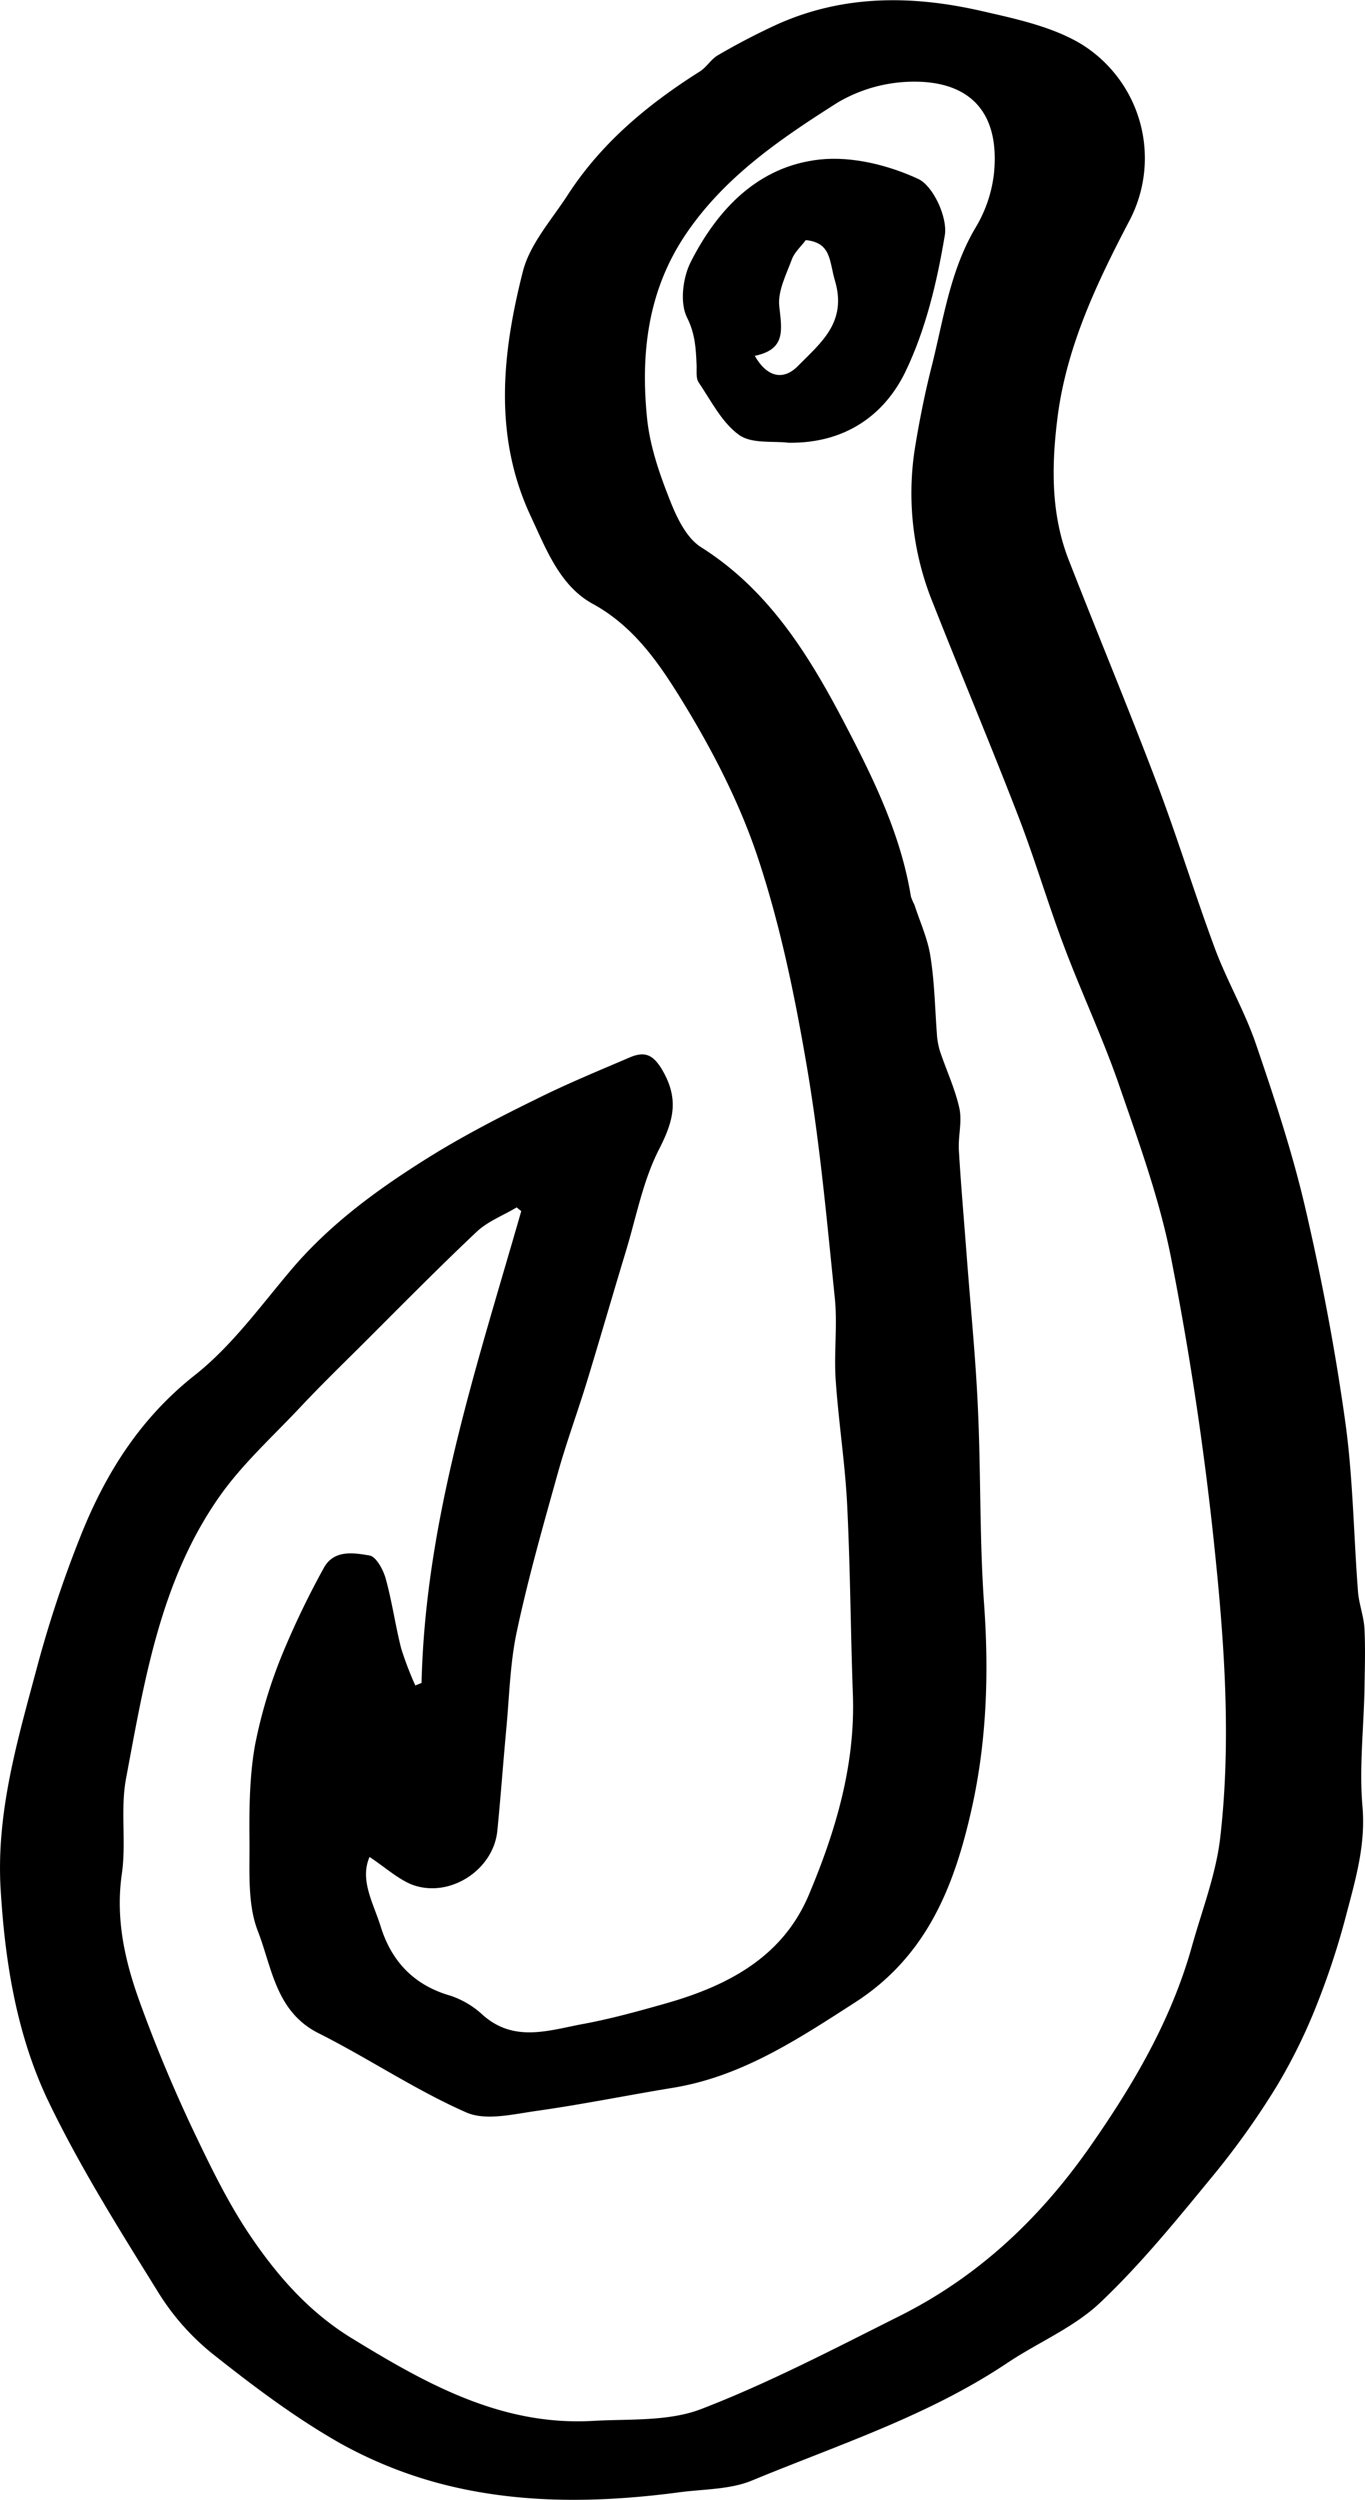
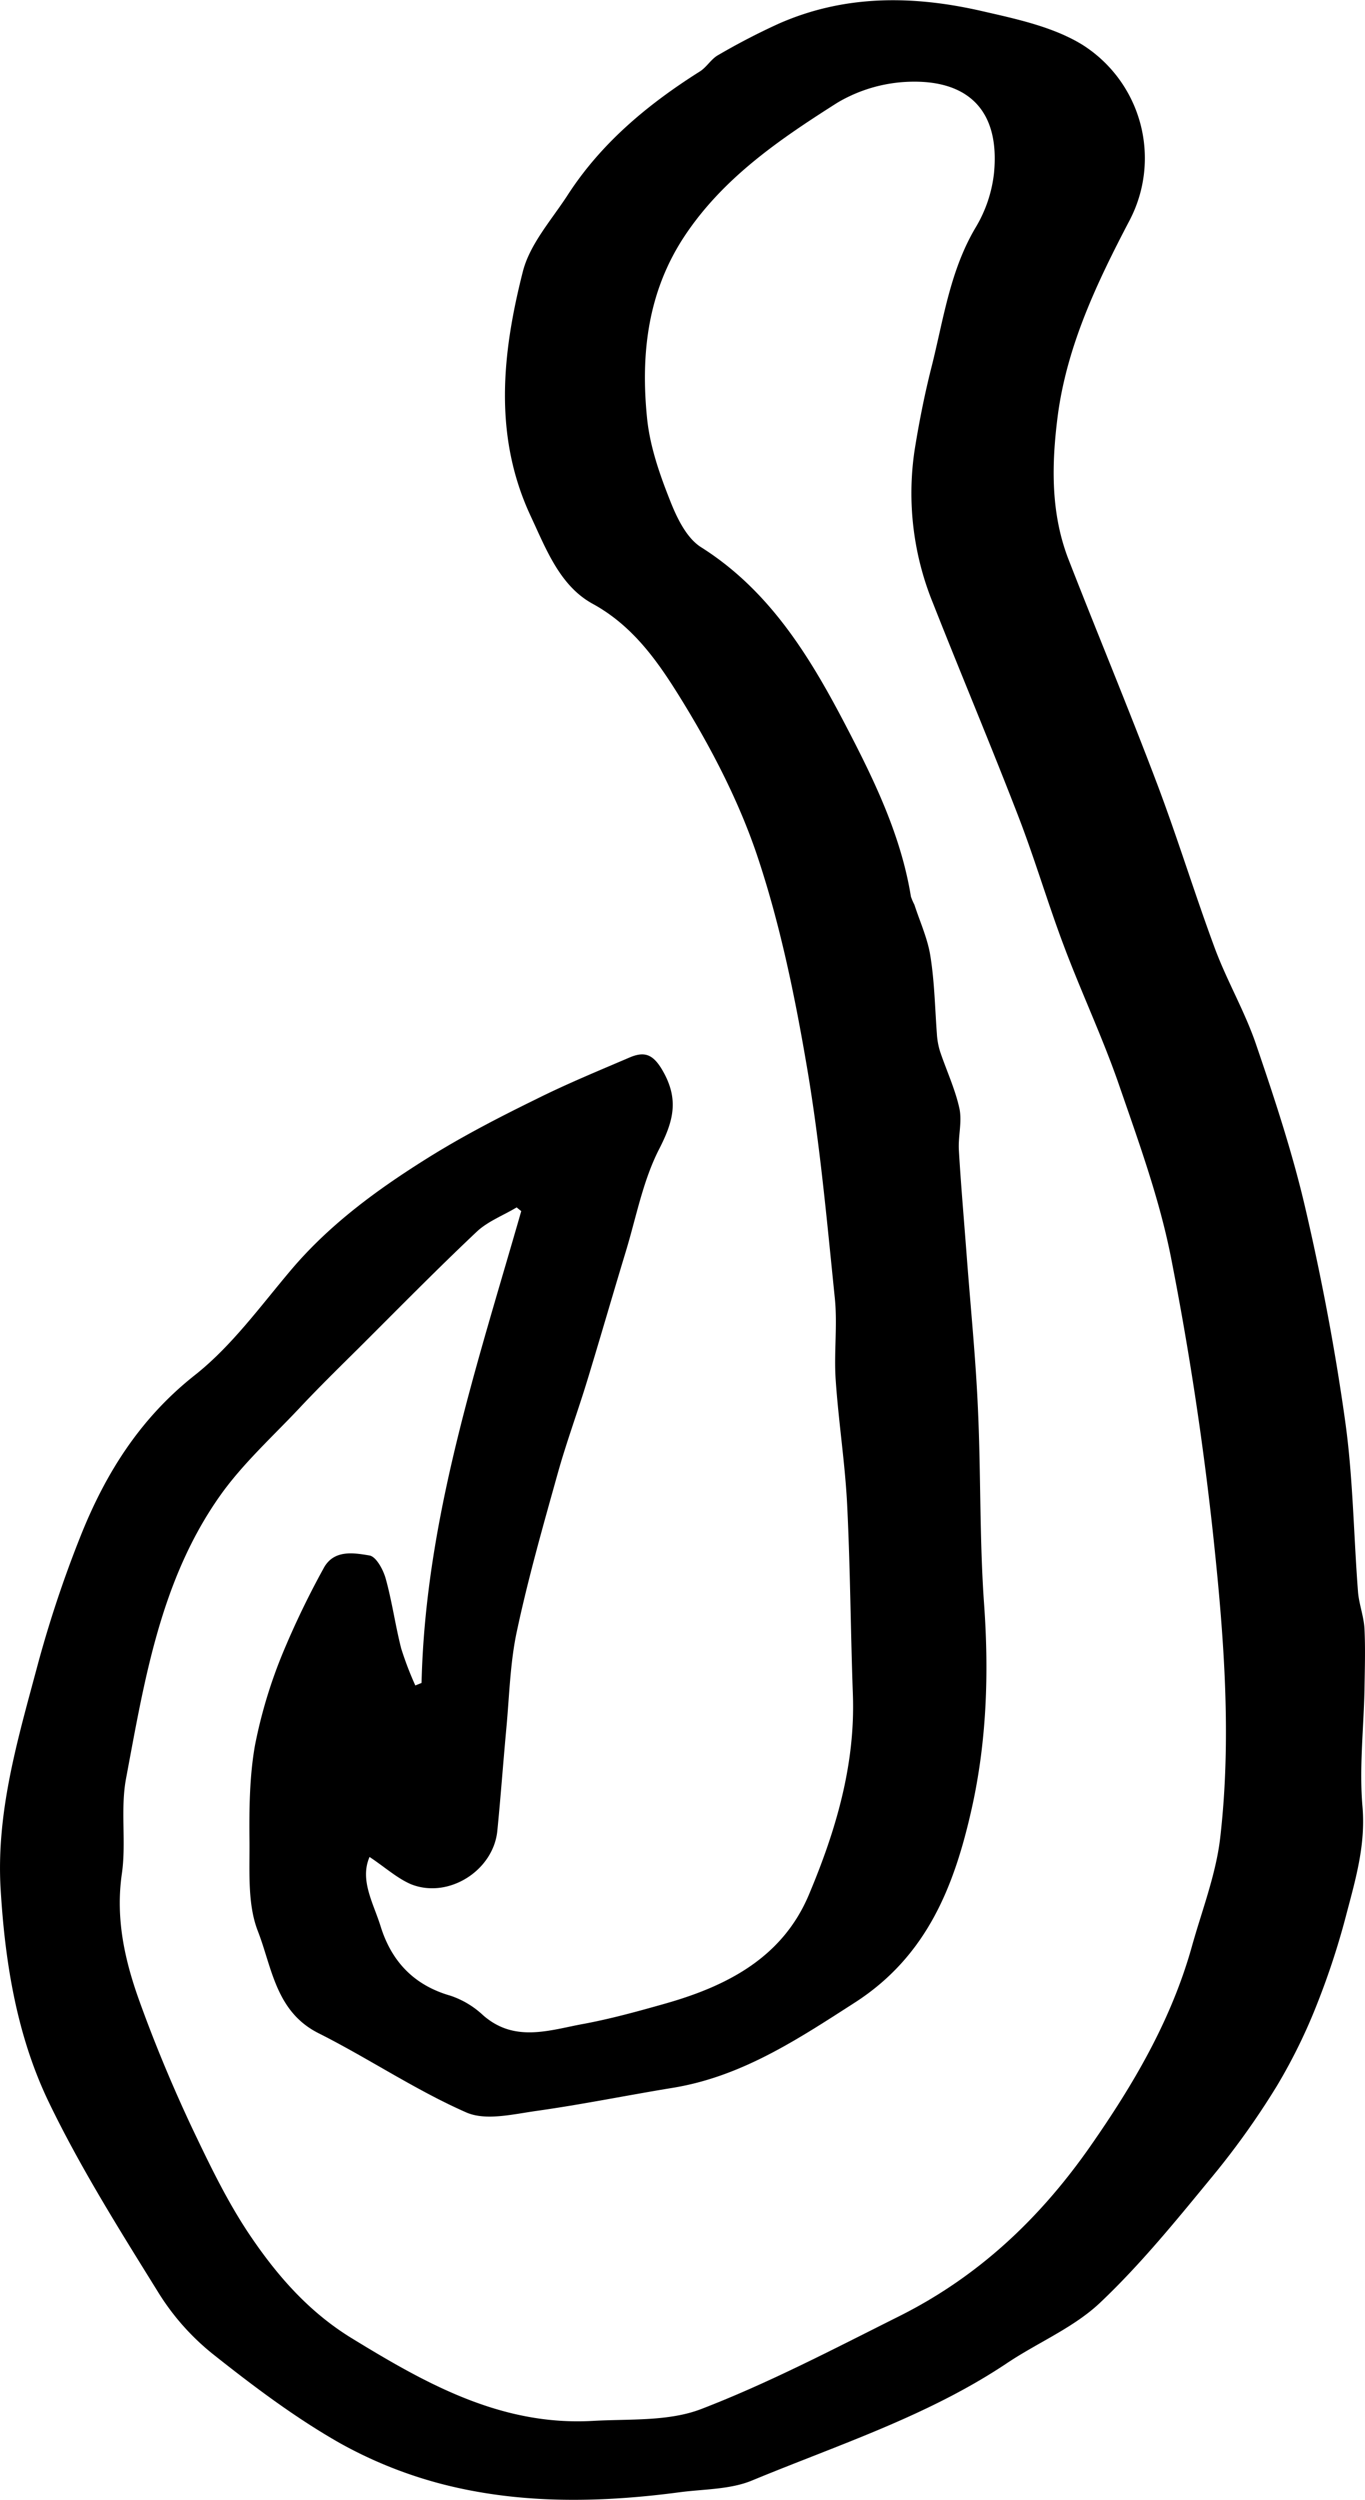
<svg xmlns="http://www.w3.org/2000/svg" viewBox="0 0 304.44 557.37">
  <g id="Layer_2" data-name="Layer 2">
    <g id="Layer_1-2" data-name="Layer 1">
      <g>
        <path d="M82.42,414c-2.24,5.19.87,10.31,2.47,15.47,2.41,7.77,7.39,13.11,15.52,15.45a19.74,19.74,0,0,1,7.24,4.29c7.1,6.32,14.94,3.38,22.56,2,6-1.12,12-2.77,17.87-4.43,13.88-3.9,26.32-10.2,32.28-24.24,6-14.22,10.43-29,9.86-44.77-.51-14.12-.58-28.25-1.28-42.35-.47-9.31-1.94-18.57-2.56-27.89-.4-6,.43-12.15-.19-18.14-1.76-17.17-3.31-34.4-6.2-51.4-2.67-15.69-5.89-31.46-10.88-46.53C165,179,158.78,167,151.87,155.8c-5-8.08-10.55-16.2-19.73-21.21-7.27-4-10.33-12.15-13.77-19.51C110,97.17,112,78.74,116.6,60.59c1.55-6.15,6.39-11.53,10-17.09,7.52-11.64,17.91-20.26,29.51-27.58,1.49-.94,2.48-2.73,4-3.6a151.47,151.47,0,0,1,13.48-7c14.73-6.53,30-6.38,45.36-2.86,7.68,1.76,15.85,3.48,22.41,7.49a29.91,29.91,0,0,1,10.58,39.17c-7.3,13.93-14,28-16.05,43.73-1.36,10.72-1.58,21.57,2.44,31.91,6.48,16.62,13.34,33.09,19.66,49.77,4.63,12.22,8.45,24.74,13,37,2.7,7.23,6.66,14,9.15,21.31,4.1,12,8.13,24.17,11,36.55,3.64,15.66,6.65,31.53,8.88,47.46,1.76,12.56,1.88,25.35,2.86,38,.21,2.78,1.3,5.5,1.44,8.28.23,4.56.07,9.14,0,13.71-.18,8.66-1.19,17.38-.44,25.95.72,8.4-1.48,16-3.54,23.8a171,171,0,0,1-6.44,19.82A123.07,123.07,0,0,1,284.82,465a176.73,176.73,0,0,1-14.34,20.14c-8,9.73-16,19.61-25.13,28.25-5.9,5.58-13.92,8.88-20.79,13.49C207,538.61,187,545.05,167.78,553c-4.91,2.05-10.75,1.92-16.18,2.64-16.68,2.21-33.45,2.63-49.87-1.06a96.54,96.54,0,0,1-25.88-9.87c-10-5.67-19.38-12.74-28.44-19.93a54,54,0,0,1-12.13-13.73C26.72,497.25,18,483.4,10.94,468.79,3.79,454,1.12,437.68.14,421.15c-1-17,3.71-33,8-49a261.15,261.15,0,0,1,10-30.11c5.54-13.76,13.21-25.9,25.31-35.45,8.21-6.48,14.6-15.34,21.45-23.44,8.7-10.28,19.41-18.06,30.67-25.09,7.7-4.8,15.83-9,24-13,6.78-3.39,13.81-6.28,20.79-9.27,3.33-1.43,5.27-.85,7.44,2.92,3.71,6.46,2.38,11.3-.81,17.52-3.58,7-5.06,15-7.36,22.61-2.93,9.65-5.72,19.34-8.67,29-2.14,7-4.67,13.82-6.62,20.84-3.24,11.59-6.54,23.19-9.06,35-1.52,7.06-1.67,14.42-2.35,21.65-.7,7.58-1.25,15.17-2,22.76-.83,8.92-10.87,15.33-19.26,12C88.58,418.76,85.91,416.33,82.42,414Zm33.82-144c-.35-.27-.7-.54-1-.82-3,1.81-6.53,3.14-9,5.51-8.91,8.41-17.5,17.16-26.18,25.81C75.52,305,71,309.43,66.72,314c-6,6.37-12.59,12.34-17.61,19.42-13.31,18.8-16.88,41.15-21,63.1-1.29,6.89.08,14.24-.93,21.22-1.46,10.06.67,19.45,4,28.63,3.42,9.47,7.32,18.81,11.6,27.92,4,8.4,8.05,16.86,13.26,24.49,6,8.81,13,16.79,22.52,22.59,16.63,10.18,33.36,19.53,53.72,18.36,8.11-.46,16.83.17,24.14-2.65,15.11-5.82,29.56-13.4,44.08-20.66,17.59-8.79,31.36-21.7,42.7-37.95,9.68-13.87,18-28.06,22.59-44.37,2.26-8.13,5.42-16.18,6.37-24.48,2.53-22.07.86-44.24-1.46-66.21-2.24-21.12-5.43-42.19-9.52-63-2.57-13.08-7.21-25.81-11.58-38.47-3.62-10.5-8.39-20.59-12.3-31-3.62-9.59-6.51-19.46-10.2-29-6.13-15.88-12.75-31.58-19-47.43A64.88,64.88,0,0,1,204,100.28c1-6.23,2.23-12.43,3.78-18.54,2.67-10.58,4.11-21.51,9.92-31.19a29.85,29.85,0,0,0,4-12c1.35-14.07-5.93-20.39-17.86-20.34a33.57,33.57,0,0,0-17.08,4.69c-12.69,8.06-25.23,16.55-33.89,29.45-8.4,12.51-10,26.46-8.56,40.82.61,6.15,2.7,12.27,5,18.08,1.55,4,3.73,8.65,7.05,10.75,15.64,9.87,24.65,25.07,32.71,40.6,6.09,11.72,11.93,23.9,14.09,37.28a12.94,12.94,0,0,0,.78,1.82c1.25,3.85,3,7.64,3.59,11.6.89,5.64,1,11.41,1.42,17.12a16.78,16.78,0,0,0,.69,3.93c1.43,4.27,3.38,8.41,4.34,12.77.64,3-.31,6.21-.12,9.31.47,8,1.19,16.09,1.79,24.13.86,11.32,2,22.62,2.48,33.95.65,14.39.33,28.84,1.36,43.2,1.09,15.37.58,30.54-2.77,45.53-3.86,17.23-9.95,32.87-26.08,43.24-12.8,8.23-25.26,16.5-40.62,19-10.13,1.66-20.19,3.71-30.35,5.14-5.2.73-11.33,2.26-15.68.34-11.37-5-21.82-12.07-33-17.69-9.51-4.81-10.33-14.65-13.48-22.73-2.36-6.06-1.8-13.39-1.87-20.16-.07-7.08,0-14.28,1.22-21.22A108.53,108.53,0,0,1,63,368.71a191,191,0,0,1,9.14-19c2.24-4.28,6.68-3.52,10.27-2.92,1.48.25,3.06,3.16,3.61,5.14,1.42,5.11,2.14,10.41,3.45,15.56a73,73,0,0,0,3.16,8.28l1.39-.56C94.86,338.78,106.34,304.59,116.24,270.07Z" />
-         <path d="M175.88,98.71c-3.37-.43-8.22.3-11.06-1.75-3.83-2.77-6.22-7.6-9-11.71-.66-1-.4-2.6-.46-3.93-.16-3.62-.3-6.89-2.14-10.55-1.63-3.24-.94-8.87.84-12.37,6-11.82,15.09-21.37,28.82-22.84,7.16-.76,15.29,1.26,21.91,4.33,3.35,1.55,6.58,8.59,5.94,12.52C209,62.83,206.47,73.52,201.88,83,197.15,92.66,188.35,98.89,175.88,98.71Zm-7.54-19.38c2.67,4.71,6.32,5.61,9.58,2.31C183,76.47,189,71.9,186.21,62.53c-1.28-4.31-.75-8.41-6.49-9-1.08,1.44-2.52,2.7-3.1,4.27-1.26,3.41-3.18,7.1-2.82,10.46C174.35,73.44,175.39,77.89,168.34,79.33Z" />
      </g>
    </g>
  </g>
</svg>